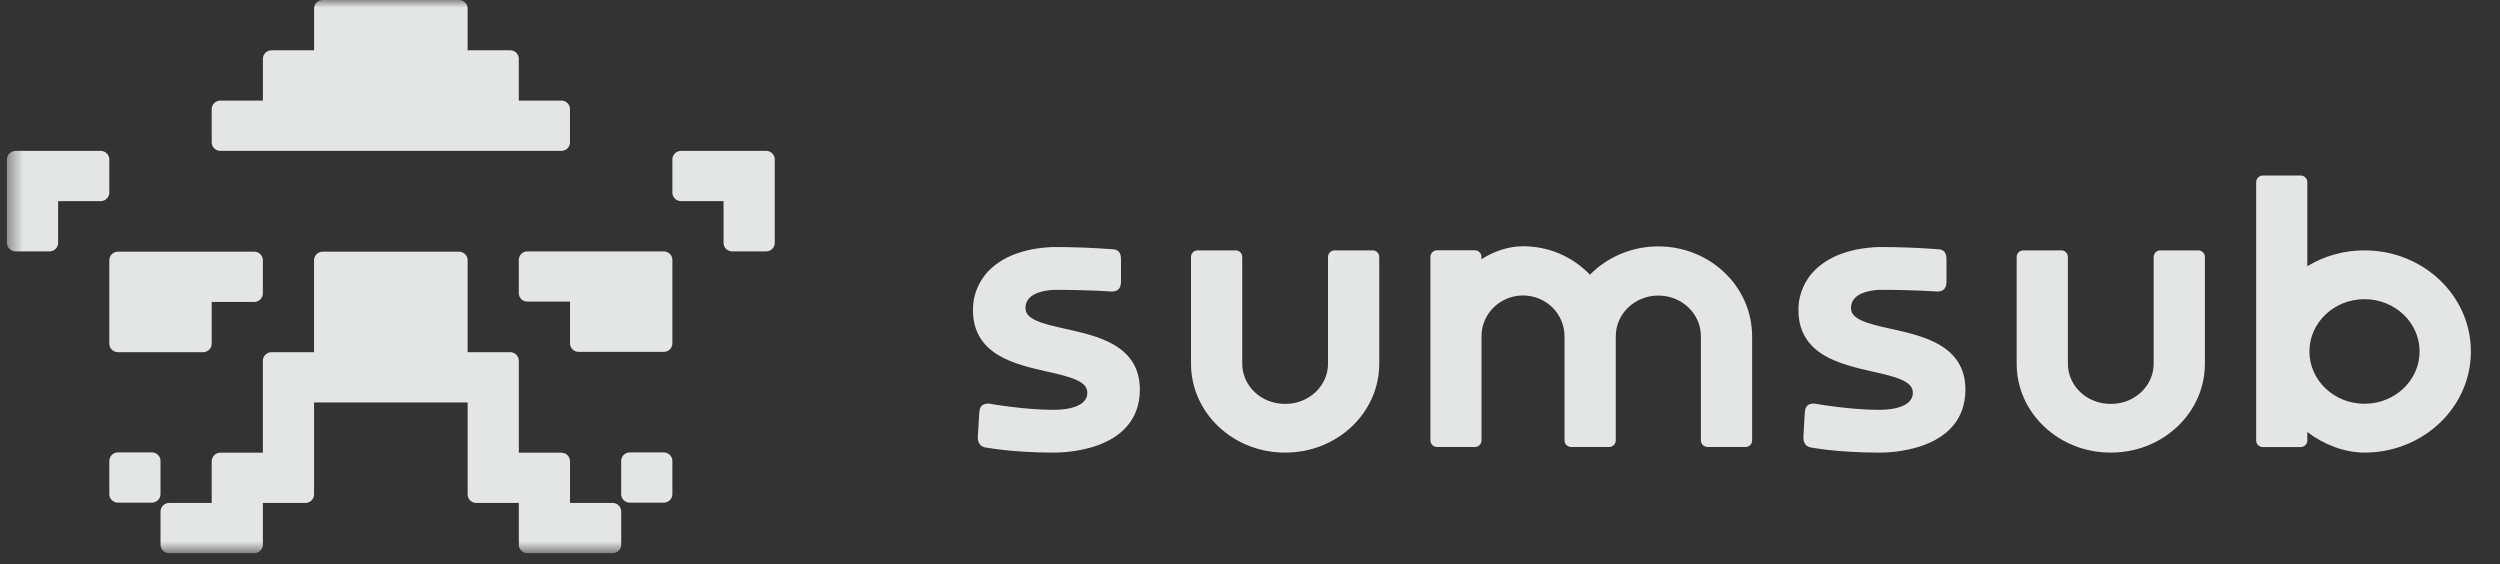
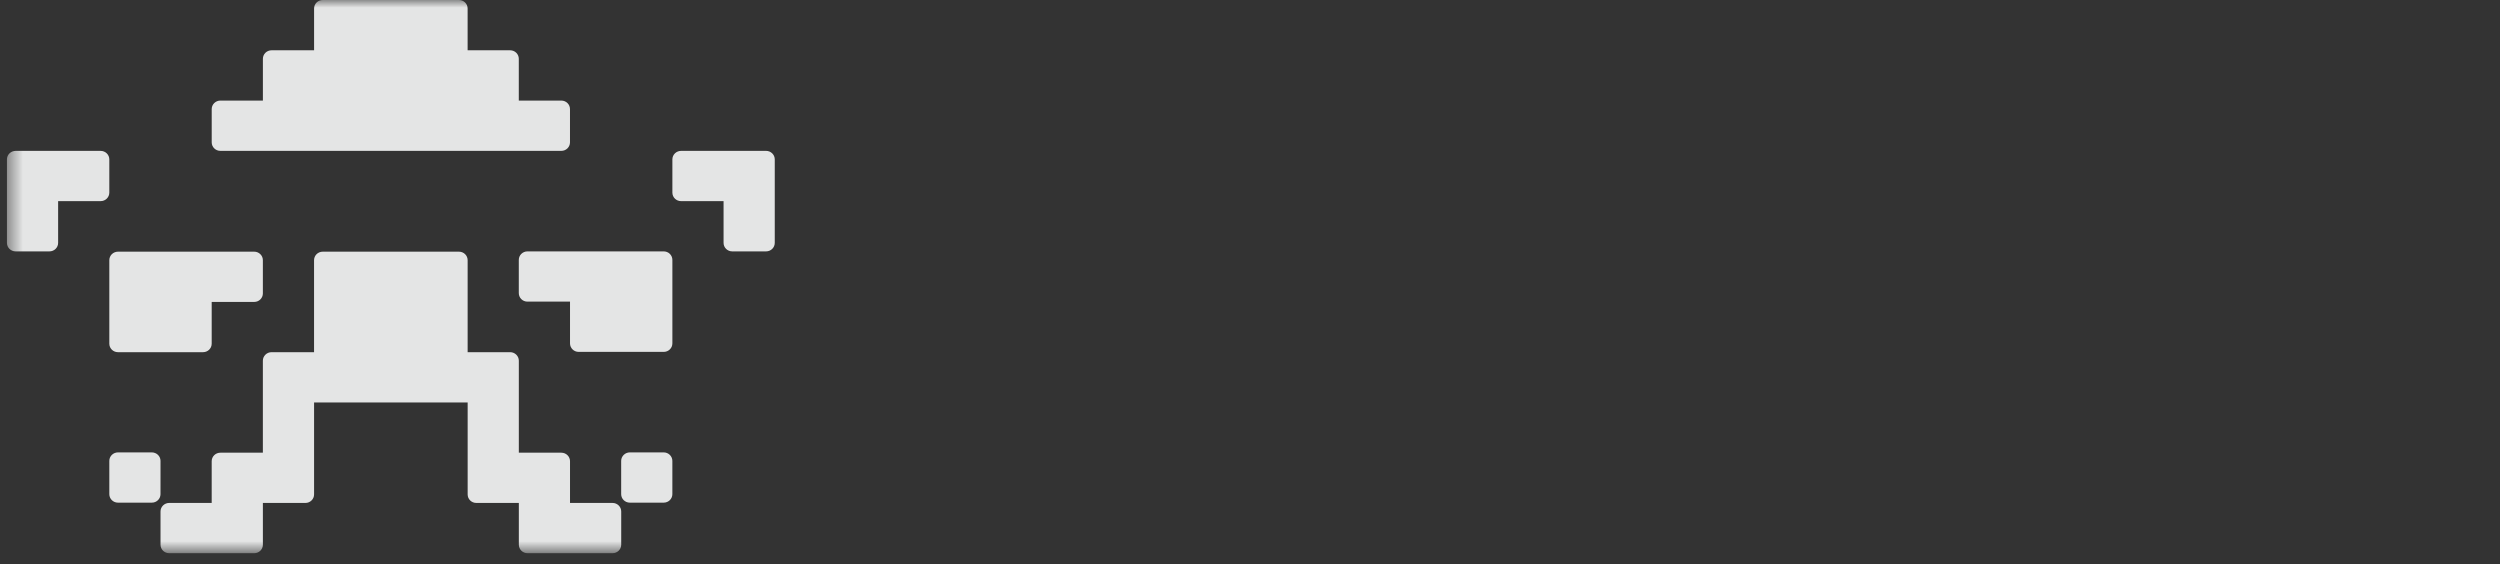
<svg xmlns="http://www.w3.org/2000/svg" width="164" height="37" viewBox="0 0 164 37" fill="none">
  <rect x="0" y="0" width="164" height="37" fill="#333333" stroke="none" />
  <mask id="mask0_743_150" style="mask-type:luminance" maskUnits="userSpaceOnUse" x="0" y="0" width="164" height="37">
    <path d="M163.21 0H0.455V36.29H163.21V0Z" fill="white" />
  </mask>
  <g mask="url(#mask0_743_150)">
    <path fill-rule="evenodd" clip-rule="evenodd" d="M7.171 22.545C7.171 22.854 7.425 23.103 7.739 23.103H13.32C13.633 23.103 13.887 22.854 13.887 22.546V19.806H16.678C16.991 19.806 17.244 19.557 17.244 19.25V17.068C17.244 16.92 17.185 16.778 17.078 16.674C16.972 16.569 16.828 16.51 16.678 16.51H7.739C7.588 16.51 7.444 16.569 7.337 16.673C7.231 16.778 7.171 16.92 7.171 17.068V22.545ZM7.171 10.455C7.171 10.307 7.111 10.165 7.004 10.061C6.898 9.957 6.753 9.898 6.603 9.898H1.023C0.873 9.898 0.728 9.957 0.622 10.061C0.515 10.165 0.455 10.307 0.455 10.455V15.934C0.455 16.241 0.709 16.491 1.023 16.491H3.245C3.559 16.491 3.813 16.241 3.813 15.935V13.194H6.603C6.917 13.194 7.171 12.944 7.171 12.638V10.455ZM10.53 30.235C10.53 30.162 10.515 30.089 10.487 30.021C10.458 29.954 10.416 29.892 10.363 29.84C10.31 29.788 10.248 29.747 10.178 29.72C10.11 29.692 10.036 29.677 9.961 29.677H7.739C7.588 29.677 7.444 29.736 7.337 29.841C7.231 29.945 7.171 30.087 7.171 30.235V32.417C7.171 32.724 7.425 32.974 7.739 32.974H9.961C10.275 32.974 10.529 32.724 10.529 32.417L10.53 30.235ZM50.255 9.898H44.676C44.526 9.898 44.381 9.957 44.275 10.061C44.168 10.165 44.108 10.307 44.108 10.455V12.637C44.108 12.944 44.362 13.194 44.676 13.194H47.466V15.934C47.466 16.241 47.72 16.491 48.034 16.491H50.256C50.57 16.491 50.824 16.241 50.824 15.935V10.454C50.824 10.306 50.764 10.164 50.657 10.06C50.551 9.956 50.407 9.897 50.256 9.897L50.255 9.898ZM43.539 16.491H34.6C34.45 16.491 34.306 16.55 34.199 16.654C34.093 16.759 34.033 16.901 34.033 17.048V19.23C34.033 19.538 34.288 19.787 34.6 19.787H37.393V22.527C37.393 22.834 37.647 23.084 37.961 23.084H43.54C43.854 23.084 44.108 22.834 44.108 22.528V17.048C44.108 16.9 44.048 16.759 43.942 16.654C43.836 16.549 43.69 16.491 43.539 16.491ZM40.181 32.993H37.393V30.255C37.393 30.107 37.333 29.965 37.226 29.86C37.12 29.755 36.975 29.697 36.825 29.697H34.035V23.661C34.035 23.513 33.975 23.371 33.868 23.267C33.762 23.162 33.617 23.103 33.467 23.103H30.677V17.068C30.677 16.92 30.617 16.778 30.511 16.673C30.404 16.569 30.26 16.51 30.109 16.51H21.17C21.02 16.51 20.875 16.569 20.768 16.673C20.662 16.778 20.602 16.92 20.602 17.068V23.103H17.812C17.662 23.103 17.517 23.162 17.411 23.267C17.304 23.371 17.244 23.513 17.244 23.661V29.697H14.454C14.304 29.697 14.159 29.755 14.053 29.86C13.946 29.965 13.887 30.107 13.887 30.255V32.993H11.098C10.947 32.993 10.803 33.052 10.696 33.157C10.59 33.261 10.53 33.403 10.53 33.551V35.733C10.53 36.041 10.784 36.29 11.098 36.29H16.679C16.992 36.29 17.245 36.041 17.245 35.733V32.993H20.037C20.349 32.993 20.603 32.744 20.603 32.437V26.4H30.678V32.437C30.678 32.744 30.932 32.993 31.245 32.993H34.036V35.733C34.036 36.041 34.29 36.29 34.603 36.29H40.184C40.498 36.29 40.752 36.041 40.752 35.733V33.551C40.752 33.403 40.692 33.261 40.585 33.157C40.479 33.052 40.334 32.993 40.184 32.993H40.181ZM43.54 29.677H41.317C41.166 29.677 41.022 29.736 40.916 29.841C40.809 29.945 40.749 30.087 40.749 30.235V32.417C40.749 32.724 41.003 32.974 41.317 32.974H43.539C43.853 32.974 44.107 32.724 44.107 32.417V30.235C44.107 30.087 44.047 29.945 43.941 29.841C43.834 29.736 43.691 29.677 43.54 29.677Z" fill="#F7F8F8" fill-opacity="0.9" />
    <path fill-rule="evenodd" clip-rule="evenodd" d="M14.453 9.897H36.823C37.137 9.897 37.391 9.647 37.391 9.339V7.156C37.391 7.008 37.332 6.866 37.226 6.762C37.119 6.657 36.975 6.598 36.825 6.598H34.033V3.857C34.033 3.709 33.974 3.567 33.867 3.462C33.761 3.358 33.617 3.299 33.466 3.299H30.676V0.558C30.676 0.41 30.616 0.268 30.51 0.164C30.404 0.059 30.259 0 30.109 0H21.171C21.021 0 20.876 0.059 20.77 0.163C20.663 0.268 20.604 0.41 20.604 0.558V3.299H17.814C17.663 3.299 17.518 3.358 17.412 3.462C17.305 3.567 17.246 3.709 17.246 3.857V6.598H14.455C14.304 6.598 14.16 6.657 14.054 6.762C13.947 6.866 13.888 7.008 13.888 7.156V9.339C13.888 9.647 14.142 9.897 14.456 9.897H14.453Z" fill="#F7F8F8" fill-opacity="0.9" />
-     <path fill-rule="evenodd" clip-rule="evenodd" d="M108.787 16.163C107.02 16.163 105.424 16.877 104.302 18.023C103.739 17.432 103.059 16.961 102.304 16.64C101.548 16.318 100.733 16.153 99.91 16.154C98.938 16.154 97.947 16.504 97.182 17.009V16.841C97.182 16.785 97.17 16.729 97.147 16.677C97.125 16.625 97.092 16.578 97.051 16.539C97.01 16.5 96.962 16.469 96.909 16.448C96.855 16.427 96.799 16.416 96.741 16.417H94.278C94.162 16.416 94.051 16.46 93.968 16.539C93.885 16.619 93.838 16.727 93.836 16.841V28.899C93.836 29.14 94.04 29.323 94.278 29.323H96.748C96.864 29.324 96.975 29.279 97.057 29.2C97.139 29.121 97.186 29.013 97.188 28.899V22.052C97.188 20.578 98.408 19.383 99.91 19.383C100.267 19.383 100.621 19.452 100.951 19.586C101.281 19.72 101.581 19.916 101.833 20.164C102.086 20.412 102.287 20.707 102.424 21.031C102.561 21.355 102.631 21.702 102.632 22.053V28.899C102.632 29.14 102.836 29.323 103.072 29.323H105.553C105.669 29.324 105.78 29.28 105.862 29.201C105.945 29.121 105.992 29.013 105.994 28.899V22.056C105.994 20.589 107.239 19.389 108.787 19.389C110.334 19.389 111.58 20.589 111.58 22.056V28.897C111.58 29.139 111.783 29.322 112.021 29.322H114.499C114.556 29.323 114.613 29.312 114.667 29.291C114.72 29.27 114.769 29.239 114.809 29.2C114.85 29.16 114.883 29.113 114.905 29.061C114.928 29.009 114.94 28.953 114.94 28.897V22.058C114.939 18.798 112.179 16.164 108.787 16.164L108.787 16.163ZM127.262 22.638C126.321 22.078 125.114 21.808 124.061 21.575L124.04 21.57C123.276 21.4 122.605 21.248 122.121 21.026C121.642 20.807 121.425 20.555 121.425 20.209C121.425 19.909 121.539 19.644 121.811 19.434C122.091 19.22 122.553 19.055 123.268 19.013C124.486 19.013 125.429 19.041 126.067 19.069C126.387 19.083 126.631 19.098 126.792 19.108L126.977 19.119L127.022 19.123L127.032 19.124H127.036L127.046 19.126H127.056C127.246 19.126 127.418 19.09 127.536 18.97C127.613 18.883 127.66 18.775 127.671 18.66L127.672 18.649L127.683 18.581L127.69 18.556V17.07C127.69 16.889 127.677 16.723 127.607 16.596C127.519 16.437 127.373 16.386 127.255 16.361L127.243 16.36L127.233 16.359H127.229L127.217 16.357C125.9 16.255 124.58 16.204 123.259 16.205H123.25C121.513 16.268 120.194 16.742 119.308 17.492C118.885 17.843 118.547 18.281 118.318 18.776C118.088 19.27 117.972 19.808 117.979 20.352C117.979 21.073 118.149 21.664 118.448 22.152C118.746 22.637 119.163 23.007 119.641 23.295C120.583 23.862 121.788 24.136 122.839 24.376L122.86 24.379C123.626 24.552 124.299 24.708 124.783 24.932C125.26 25.155 125.482 25.411 125.482 25.767C125.482 26.065 125.342 26.331 125.002 26.534C124.648 26.744 124.075 26.885 123.232 26.885C122.274 26.885 121.229 26.783 120.418 26.681C120.013 26.631 119.67 26.579 119.427 26.541L119.144 26.495L119.098 26.487L119.069 26.483L119.05 26.48L119.044 26.478L119.024 26.474H119.002C118.83 26.474 118.667 26.505 118.552 26.619C118.476 26.7 118.43 26.802 118.419 26.911L118.418 26.923L118.402 26.998L118.396 27.02L118.301 28.698V28.703C118.301 28.813 118.318 28.944 118.379 29.06C118.411 29.129 118.459 29.189 118.519 29.237C118.578 29.285 118.648 29.32 118.723 29.338L118.728 29.34L118.735 29.342L118.741 29.343C118.743 29.345 118.75 29.345 118.757 29.346L118.819 29.358C118.874 29.369 118.952 29.381 119.056 29.398C119.265 29.431 119.568 29.473 119.962 29.519C120.745 29.606 121.875 29.691 123.264 29.691H123.276C123.447 29.693 124.836 29.702 126.191 29.203C126.871 28.954 127.556 28.57 128.074 27.981C128.595 27.387 128.932 26.594 128.932 25.554C128.932 24.84 128.761 24.254 128.462 23.771C128.16 23.288 127.741 22.923 127.262 22.638ZM155.112 16.424C153.787 16.42 152.488 16.78 151.36 17.463V11.94C151.36 11.883 151.348 11.827 151.325 11.775C151.303 11.723 151.27 11.676 151.229 11.637C151.188 11.597 151.139 11.566 151.086 11.545C151.033 11.524 150.976 11.514 150.918 11.514H148.446C148.33 11.514 148.219 11.558 148.136 11.638C148.054 11.717 148.006 11.826 148.005 11.94V28.902C148.005 29.143 148.209 29.327 148.446 29.327H150.918C151.034 29.328 151.146 29.284 151.229 29.204C151.311 29.124 151.358 29.015 151.36 28.902V28.338C152.382 29.12 153.735 29.69 155.112 29.69C158.959 29.69 162.09 26.728 162.09 23.057C162.09 19.386 158.959 16.424 155.112 16.424ZM155.112 26.487C153.117 26.487 151.498 24.952 151.498 23.057C151.498 21.163 153.116 19.626 155.112 19.626C157.106 19.626 158.725 21.162 158.725 23.057C158.725 24.951 157.109 26.487 155.112 26.487ZM144.201 16.424H141.723C141.665 16.423 141.608 16.433 141.555 16.454C141.502 16.476 141.454 16.507 141.412 16.546C141.371 16.586 141.338 16.633 141.316 16.685C141.294 16.737 141.281 16.792 141.281 16.849V23.861C141.281 25.308 140.039 26.495 138.489 26.495H138.446C136.896 26.495 135.653 25.308 135.653 23.861V16.849C135.652 16.735 135.605 16.626 135.523 16.547C135.44 16.467 135.329 16.423 135.213 16.424H132.734C132.677 16.423 132.62 16.433 132.567 16.454C132.514 16.476 132.465 16.507 132.424 16.546C132.383 16.586 132.35 16.633 132.327 16.685C132.305 16.737 132.293 16.792 132.293 16.849V23.861C132.293 27.087 135.056 29.689 138.446 29.689H138.489C141.879 29.689 144.642 27.087 144.642 23.861V16.849C144.641 16.735 144.594 16.626 144.511 16.547C144.429 16.467 144.317 16.423 144.201 16.424ZM73.108 22.638C72.167 22.078 70.96 21.808 69.907 21.575L69.887 21.57C69.123 21.4 68.451 21.248 67.967 21.026C67.489 20.807 67.271 20.555 67.271 20.209C67.271 19.909 67.386 19.644 67.658 19.434C67.937 19.22 68.4 19.055 69.115 19.013C70.333 19.013 71.275 19.041 71.914 19.069C72.233 19.083 72.477 19.098 72.638 19.108L72.823 19.119L72.87 19.123L72.879 19.124H72.882L72.894 19.126H72.903C73.092 19.126 73.264 19.09 73.382 18.97C73.459 18.883 73.507 18.775 73.517 18.66L73.518 18.649L73.53 18.581L73.536 18.556V17.07C73.536 16.889 73.525 16.723 73.454 16.596C73.366 16.437 73.219 16.386 73.101 16.361L73.09 16.36L73.079 16.359H73.075L73.064 16.357C71.746 16.255 70.426 16.204 69.105 16.205H69.096C67.359 16.268 66.041 16.742 65.154 17.492C64.732 17.843 64.394 18.282 64.165 18.776C63.935 19.27 63.82 19.809 63.827 20.352C63.827 21.073 63.997 21.664 64.295 22.152C64.593 22.637 65.011 23.007 65.489 23.295C66.431 23.862 67.636 24.136 68.687 24.376L68.708 24.379C69.475 24.552 70.147 24.708 70.63 24.932C71.108 25.155 71.329 25.411 71.329 25.767C71.329 26.065 71.19 26.331 70.85 26.534C70.496 26.744 69.924 26.885 69.08 26.885C68.122 26.885 67.076 26.783 66.266 26.681C65.862 26.631 65.518 26.579 65.275 26.541L64.992 26.495L64.946 26.487L64.916 26.483L64.899 26.48L64.892 26.478L64.871 26.474H64.848C64.677 26.474 64.514 26.505 64.398 26.619C64.323 26.7 64.277 26.802 64.265 26.911L64.264 26.923L64.249 26.998L64.243 27.02L64.144 28.696V28.702C64.141 28.825 64.168 28.948 64.221 29.059C64.284 29.184 64.395 29.294 64.565 29.337L64.572 29.339H64.578L64.579 29.34L64.584 29.342L64.601 29.345L64.662 29.356C65.042 29.42 65.423 29.473 65.805 29.516C66.588 29.604 67.718 29.69 69.109 29.69H69.121C69.29 29.691 70.678 29.701 72.035 29.202C72.715 28.953 73.401 28.568 73.916 27.98C74.438 27.385 74.775 26.593 74.775 25.553C74.775 24.838 74.604 24.252 74.306 23.769C74.005 23.288 73.588 22.923 73.108 22.638ZM90.037 16.424H87.56C87.503 16.423 87.445 16.433 87.392 16.454C87.339 16.475 87.29 16.506 87.249 16.546C87.208 16.585 87.175 16.633 87.153 16.684C87.13 16.736 87.118 16.792 87.118 16.849V23.861C87.118 25.308 85.876 26.495 84.325 26.495H84.284C82.734 26.495 81.491 25.308 81.491 23.861V16.849C81.491 16.793 81.479 16.737 81.457 16.685C81.434 16.633 81.401 16.586 81.361 16.547C81.32 16.507 81.271 16.476 81.218 16.455C81.165 16.434 81.108 16.423 81.051 16.424H78.573C78.516 16.423 78.458 16.433 78.405 16.454C78.352 16.475 78.303 16.506 78.262 16.546C78.22 16.585 78.188 16.633 78.166 16.684C78.143 16.736 78.131 16.792 78.13 16.849V23.861C78.13 27.087 80.893 29.689 84.284 29.689H84.327C87.716 29.689 90.479 27.087 90.479 23.861V16.849C90.479 16.792 90.467 16.737 90.445 16.685C90.422 16.633 90.389 16.586 90.349 16.546C90.308 16.507 90.259 16.476 90.206 16.454C90.153 16.433 90.095 16.423 90.037 16.424Z" fill="#F7F8F8" fill-opacity="0.9" />
  </g>
</svg>